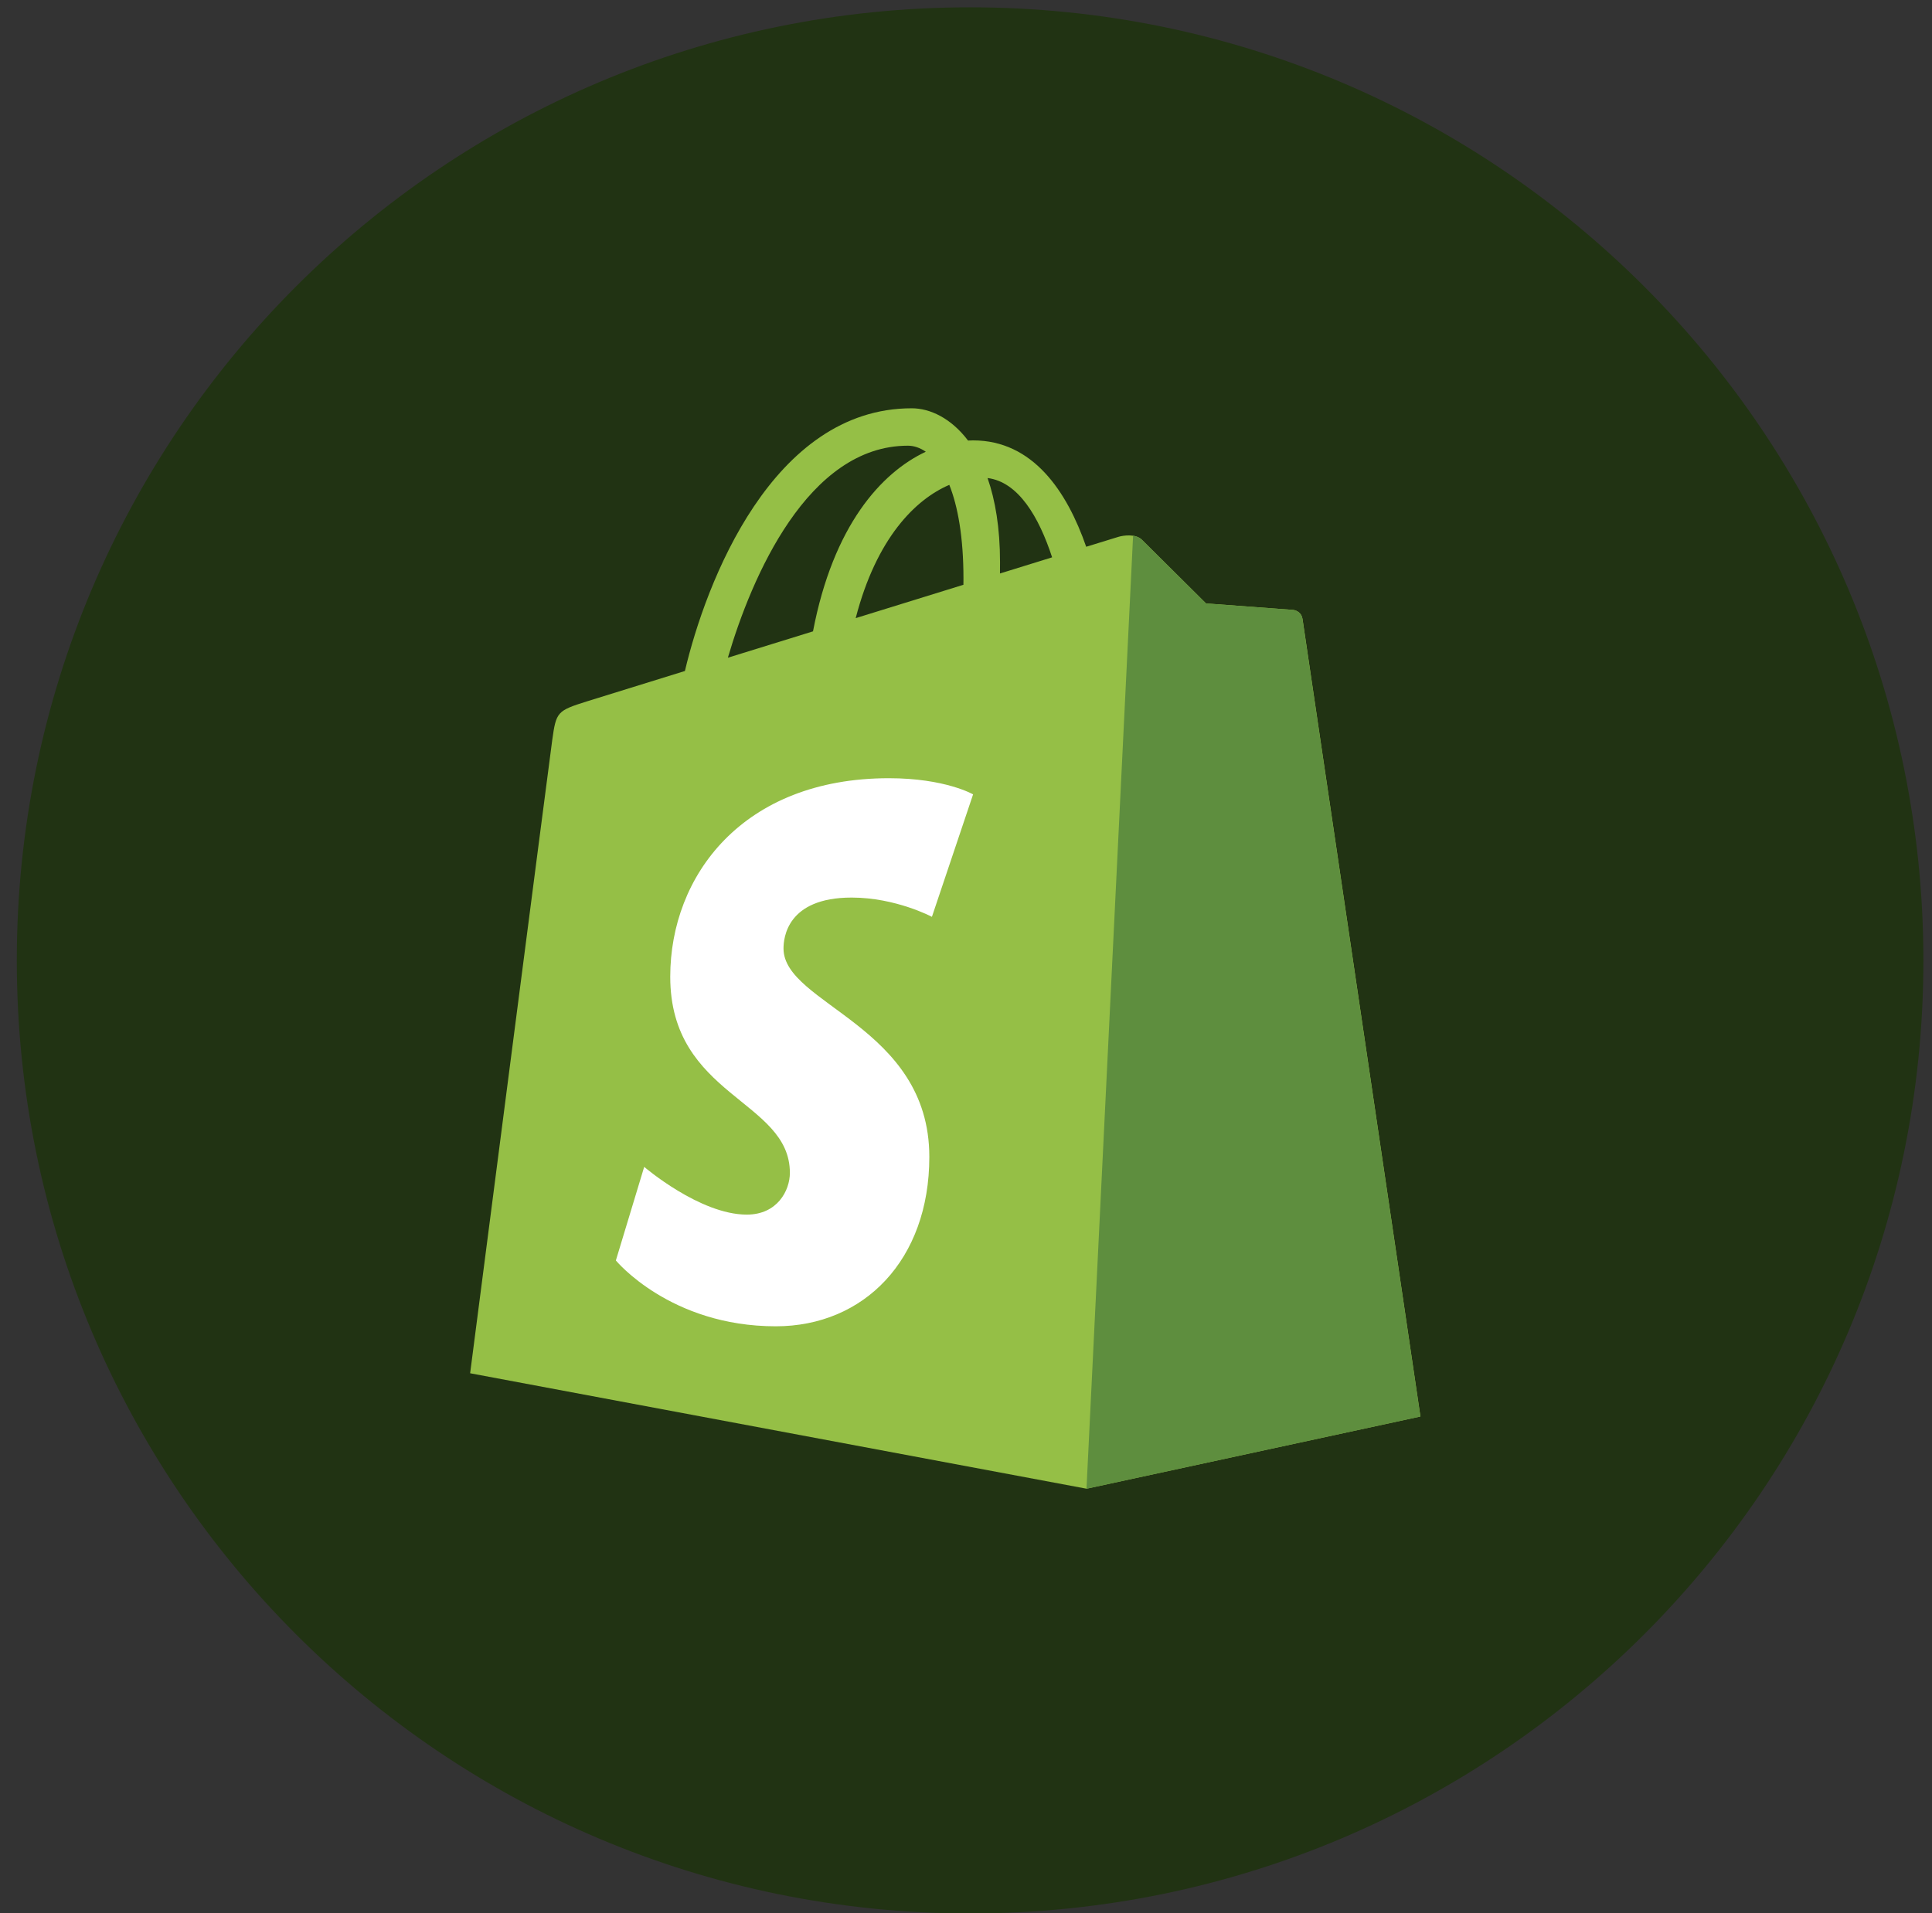
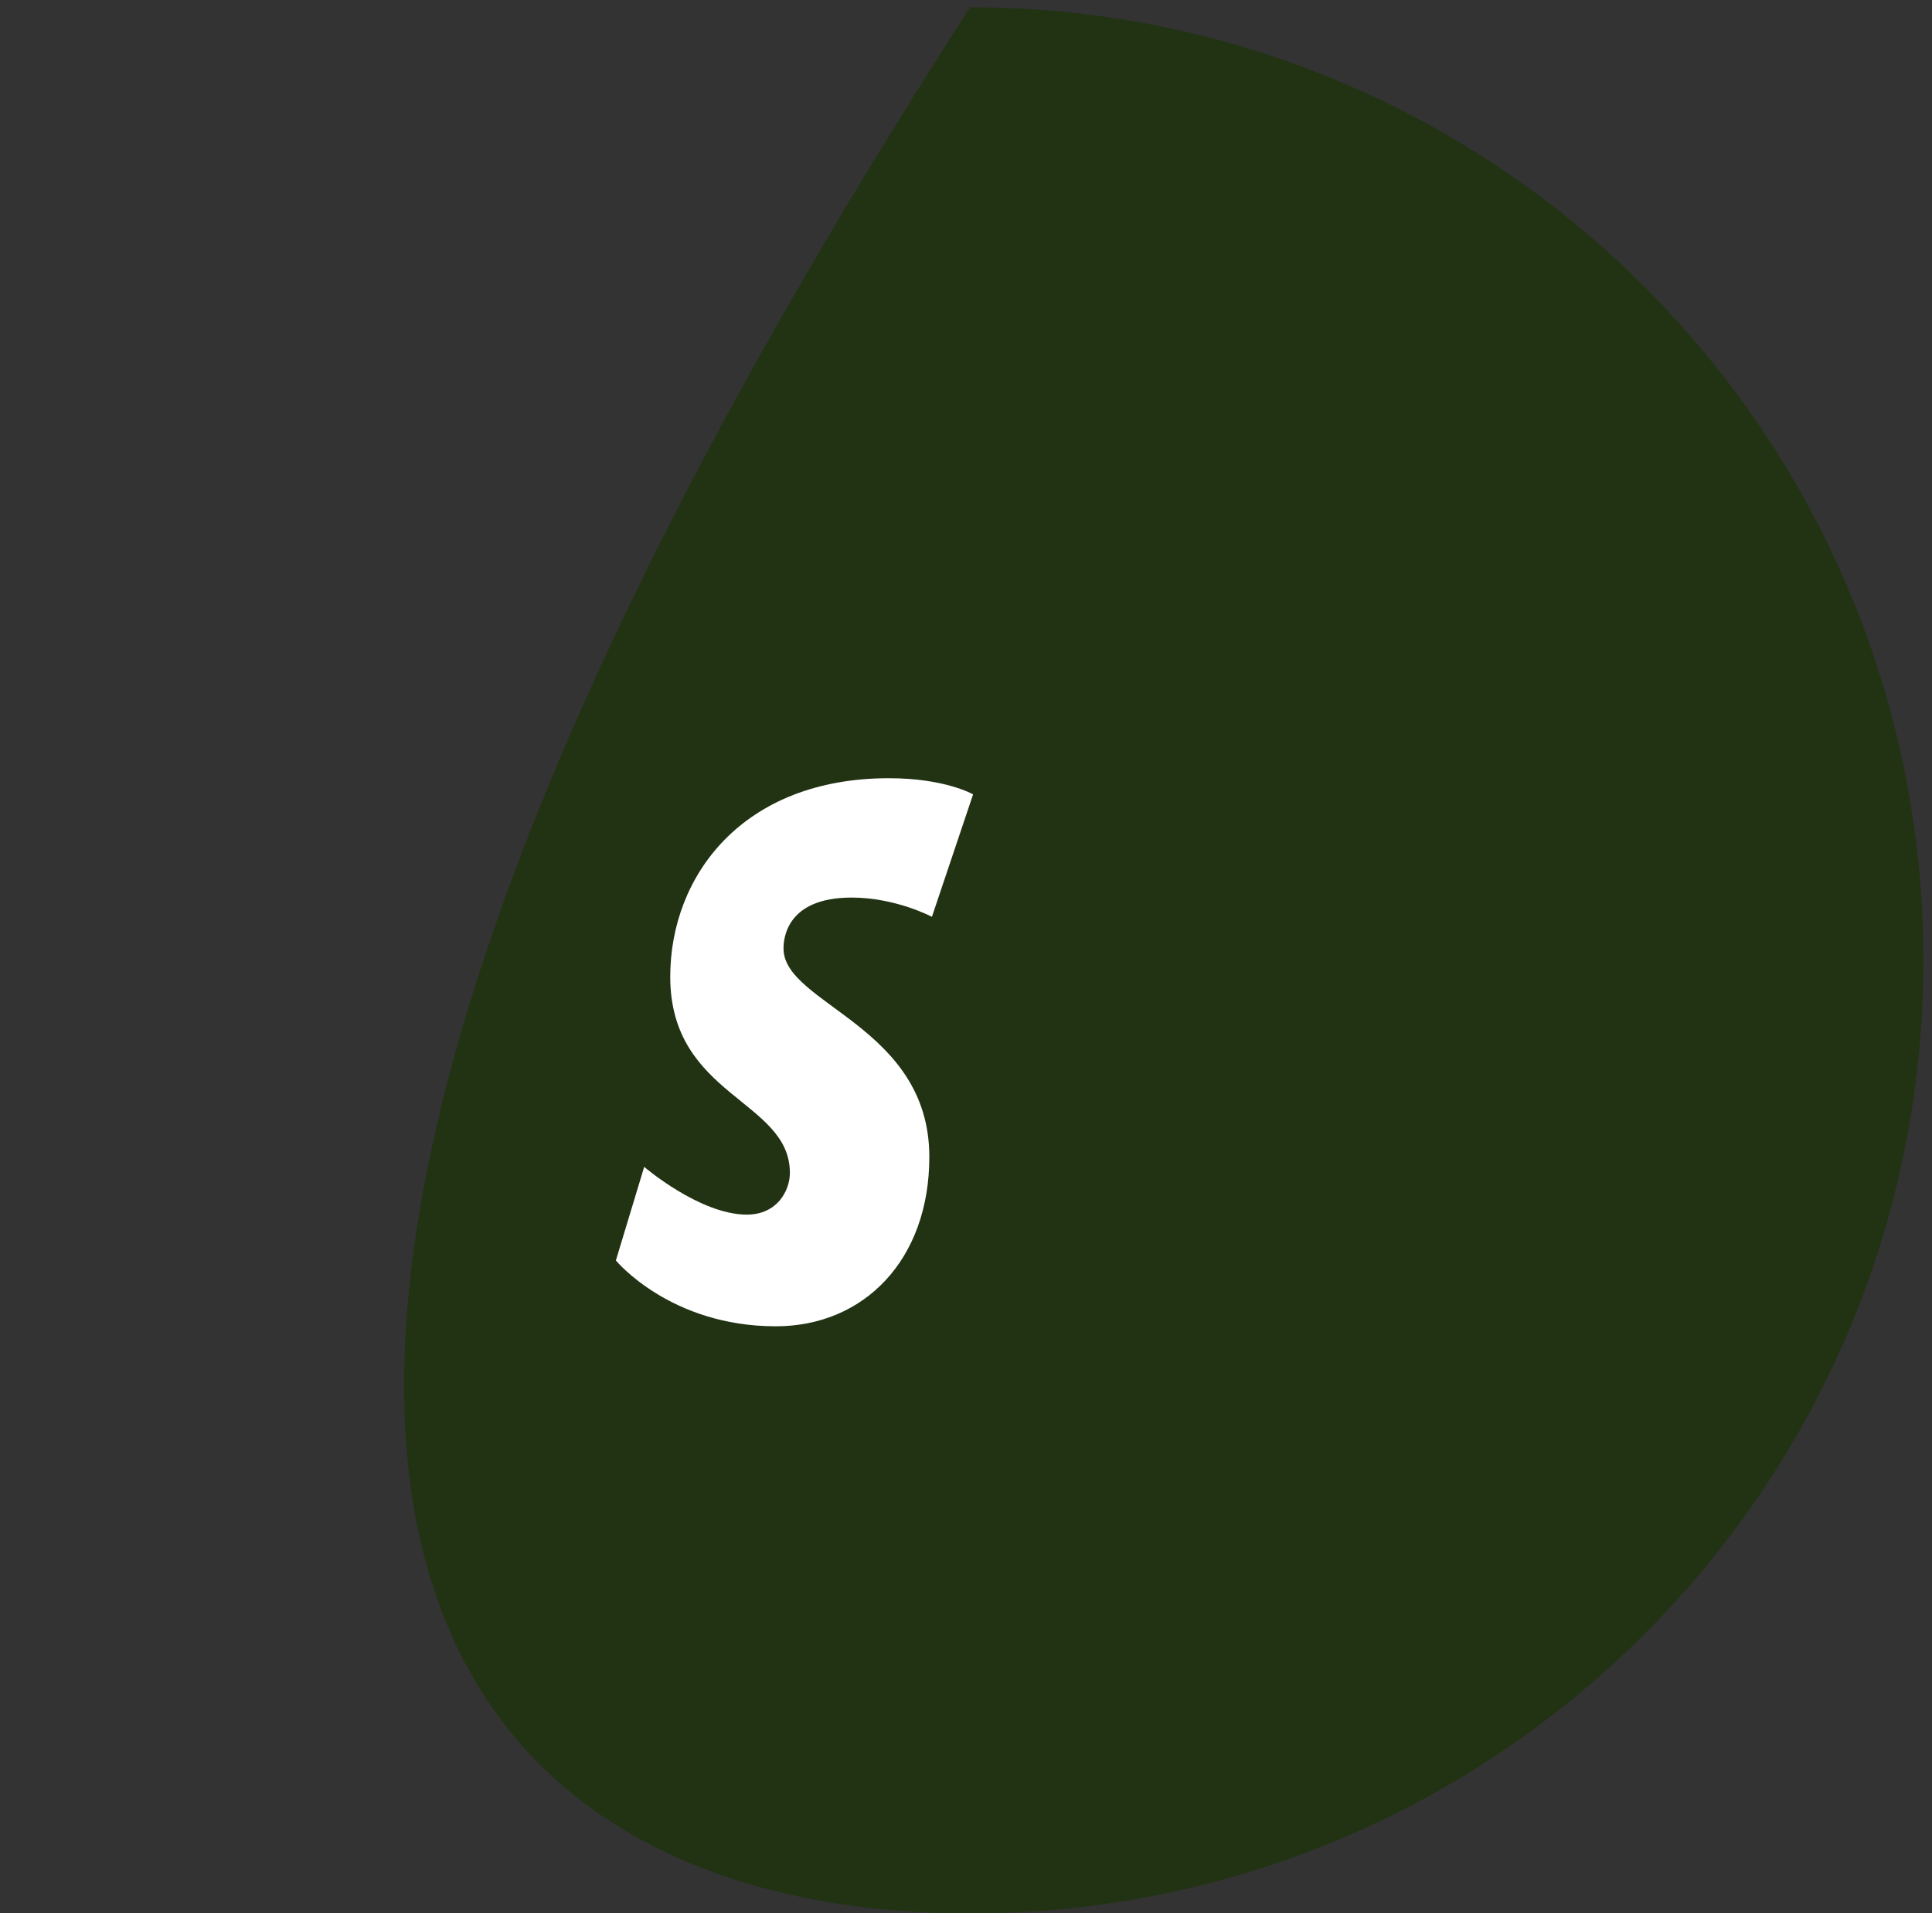
<svg xmlns="http://www.w3.org/2000/svg" width="106" height="105" viewBox="0 0 106 105" fill="none">
  <rect x="0" y="0" width="106" height="105" fill="#333333" stroke="none" />
-   <path d="M53.225 105.008C82.111 105.008 105.528 81.591 105.528 52.705C105.528 23.819 82.111 0.402 53.225 0.402C24.339 0.402 0.922 23.819 0.922 52.705C0.922 81.591 24.339 105.008 53.225 105.008Z" fill="#213313" />
-   <path d="M71.458 33.952C71.418 33.654 71.156 33.489 70.94 33.47C70.724 33.452 66.168 33.115 66.168 33.115C66.168 33.115 63.002 29.973 62.656 29.625C62.308 29.276 61.629 29.383 61.366 29.46C61.327 29.471 60.674 29.673 59.595 30.006C58.538 26.964 56.671 24.168 53.389 24.168C53.299 24.168 53.205 24.172 53.112 24.177C52.178 22.943 51.021 22.406 50.023 22.406C42.376 22.406 38.724 31.966 37.578 36.823C34.607 37.744 32.495 38.398 32.226 38.483C30.567 39.004 30.515 39.056 30.298 40.618C30.134 41.802 25.794 75.362 25.794 75.362L59.61 81.697L77.933 77.734C77.933 77.734 71.501 34.247 71.461 33.949L71.458 33.952ZM57.725 30.586L54.864 31.472C54.864 31.27 54.867 31.071 54.867 30.854C54.867 28.964 54.604 27.441 54.183 26.234C55.874 26.446 57.001 28.37 57.725 30.586ZM52.085 26.609C52.554 27.788 52.861 29.478 52.861 31.761C52.861 31.877 52.861 31.984 52.858 32.092C50.996 32.669 48.975 33.294 46.948 33.922C48.086 29.53 50.218 27.409 52.083 26.609H52.085ZM49.812 24.459C50.142 24.459 50.474 24.571 50.794 24.79C48.343 25.943 45.715 28.848 44.606 34.648L39.935 36.094C41.234 31.67 44.32 24.459 49.812 24.459Z" fill="#95BF46" />
-   <path d="M70.942 33.472C70.726 33.454 66.17 33.116 66.17 33.116C66.17 33.116 63.004 29.974 62.657 29.626C62.528 29.497 62.352 29.43 62.168 29.402L59.611 81.701L77.931 77.738C77.931 77.738 71.499 34.252 71.458 33.953C71.418 33.655 71.156 33.49 70.94 33.472" fill="#5E8E3E" />
+   <path d="M53.225 105.008C82.111 105.008 105.528 81.591 105.528 52.705C105.528 23.819 82.111 0.402 53.225 0.402C0.922 81.591 24.339 105.008 53.225 105.008Z" fill="#213313" />
  <path d="M53.389 43.594L51.13 50.314C51.13 50.314 49.15 49.257 46.724 49.257C43.167 49.257 42.988 51.489 42.988 52.052C42.988 55.121 50.988 56.297 50.988 63.487C50.988 69.143 47.4 72.785 42.564 72.785C36.76 72.785 33.79 69.172 33.79 69.172L35.344 64.036C35.344 64.036 38.396 66.656 40.971 66.656C42.653 66.656 43.337 65.331 43.337 64.363C43.337 60.359 36.773 60.181 36.773 53.602C36.773 48.065 40.747 42.707 48.77 42.707C51.861 42.707 53.387 43.593 53.387 43.593" fill="white" />
</svg>